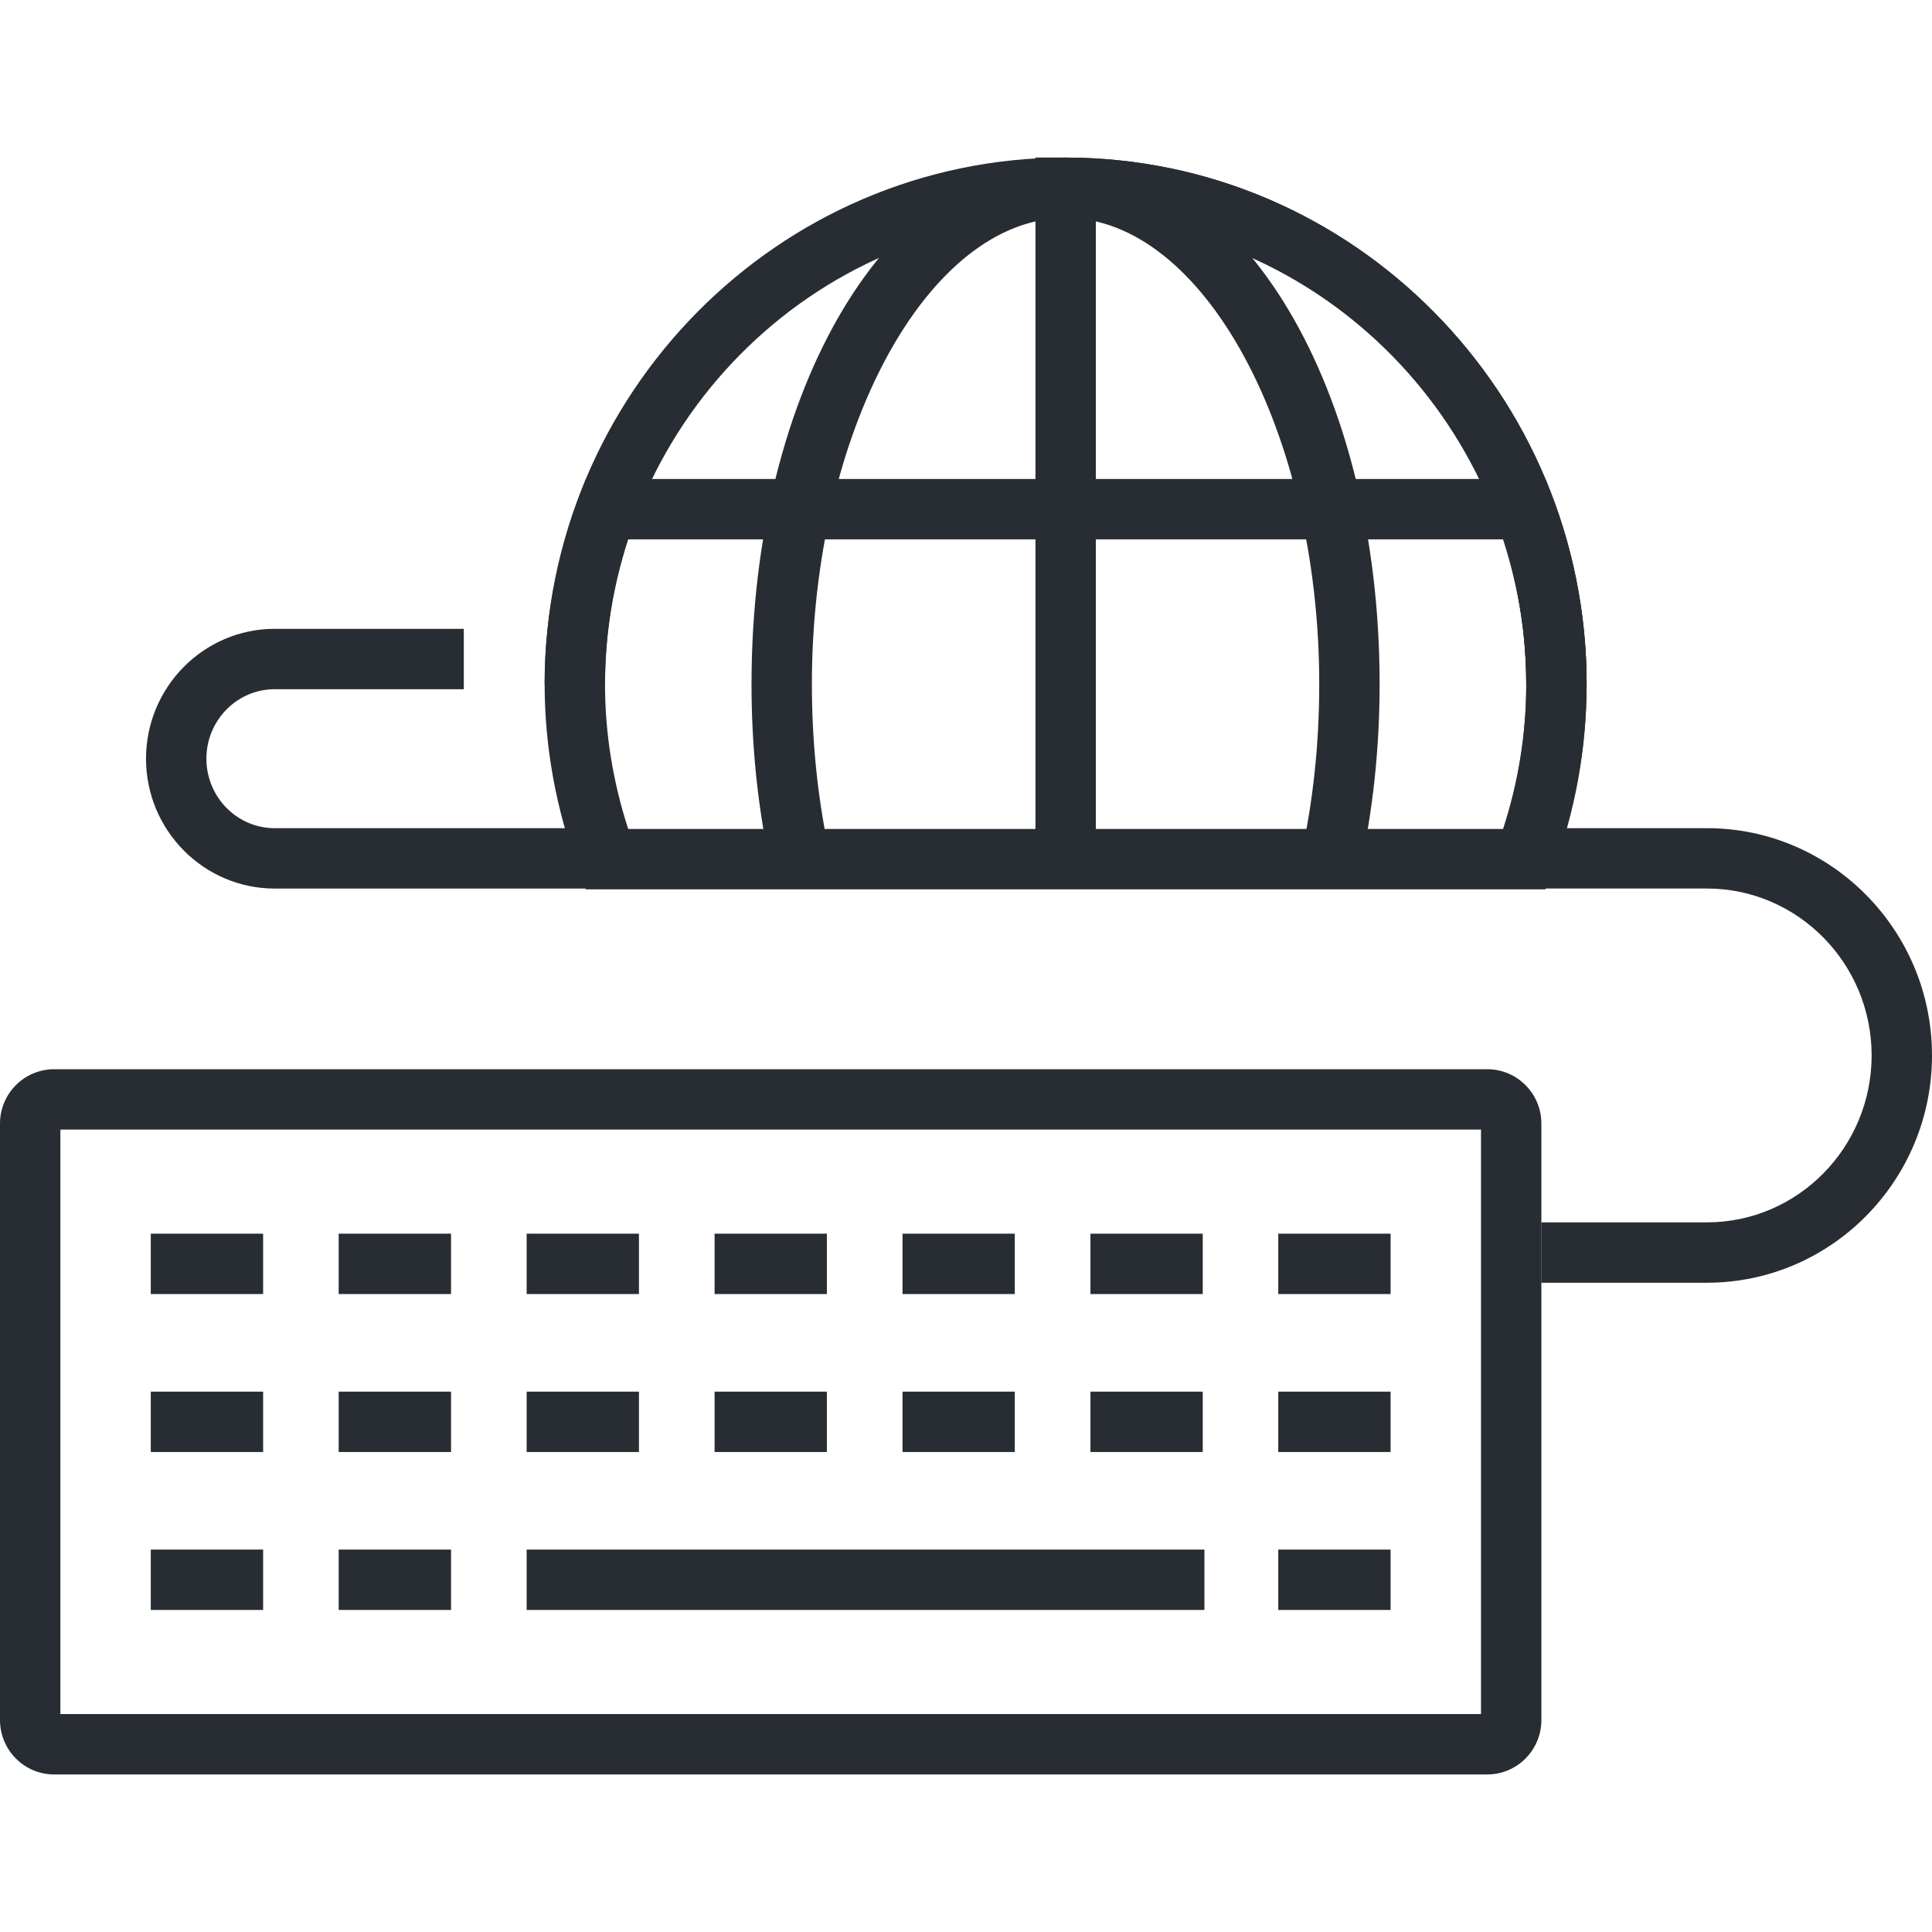
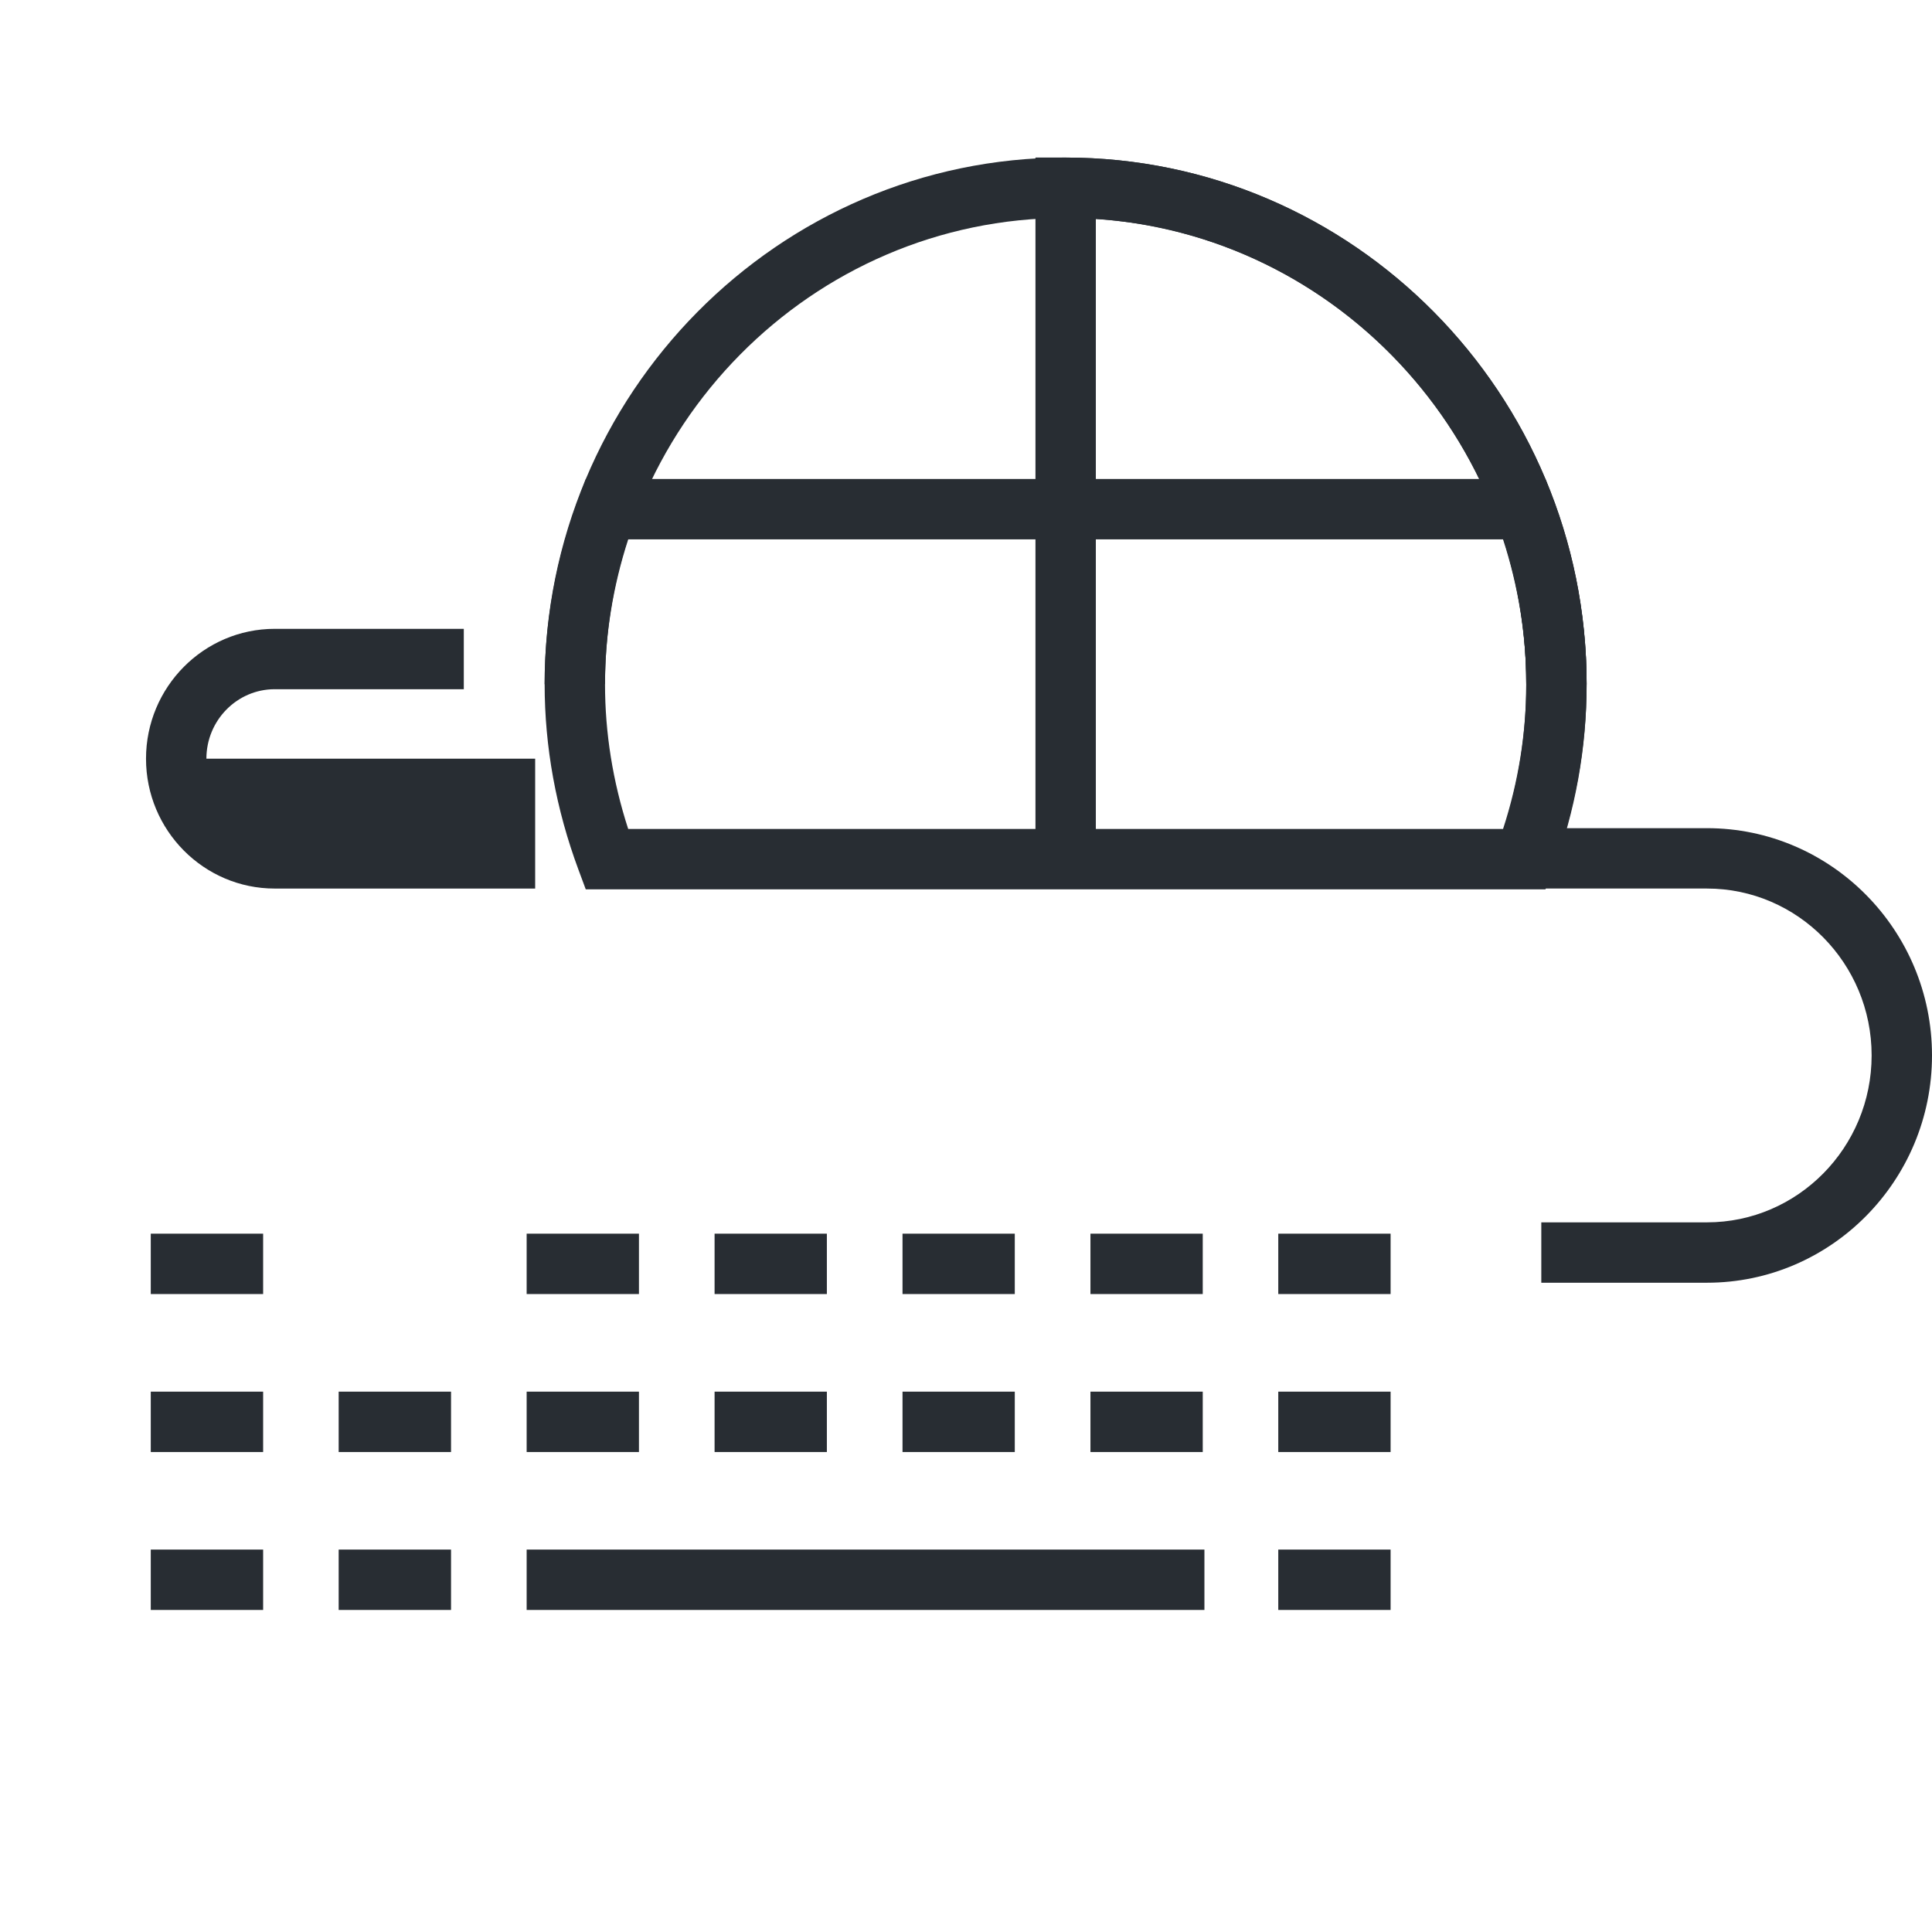
<svg xmlns="http://www.w3.org/2000/svg" version="1.1" id="Layer_1" x="0px" y="0px" width="128px" height="128px" viewBox="0 0 128 128" enable-background="new 0 0 128 128" xml:space="preserve">
  <g>
    <g>
      <g>
        <path fill="#282D33" d="M105.118,45.329h-4c0-17.032-13.689-30.889-30.517-30.889c-16.828,0-30.518,13.856-30.518,30.889h-4     c0-19.237,15.484-34.889,34.518-34.889C89.634,10.44,105.118,26.092,105.118,45.329z" />
      </g>
      <g>
-         <path fill="#282D33" d="M90.097,57.599l-3.904-0.866c0.803-3.62,1.21-7.457,1.21-11.404c0-16.743-7.693-30.889-16.801-30.889     c-9.113,0-16.812,14.146-16.812,30.889c0,3.647,0.349,7.213,1.038,10.598l-3.92,0.798c-0.742-3.646-1.118-7.48-1.118-11.396     c0-19.563,9.142-34.889,20.812-34.889c11.664,0,20.801,15.325,20.801,34.889C91.402,49.566,90.963,53.694,90.097,57.599z" />
-       </g>
+         </g>
      <g>
        <path fill="#282D33" d="M102.891,57.688l-3.746-1.402c1.31-3.498,1.974-7.185,1.974-10.958c0-16.353-12.618-29.777-28.517-30.823     v41.599h-4V10.439h2c19.032,0,34.517,15.651,34.517,34.889C105.118,49.583,104.369,53.741,102.891,57.688z" />
      </g>
      <g>
        <path fill="#282D33" d="M102.39,58.922H38.808l-0.484-1.303c-1.486-3.999-2.24-8.134-2.24-12.29     c0-4.163,0.755-8.299,2.243-12.292l0.485-1.302h63.578l0.485,1.301c1.488,3.992,2.242,8.128,2.242,12.293     c0,4.169-0.755,8.305-2.242,12.292L102.39,58.922z M41.62,54.922h57.961c1.021-3.133,1.536-6.353,1.536-9.593     c0-3.236-0.517-6.458-1.536-9.594h-57.96c-1.021,3.138-1.537,6.358-1.537,9.594C40.084,48.56,40.6,51.78,41.62,54.922z" />
      </g>
    </g>
    <g>
      <g>
        <g>
-           <path fill="#282D33" d="M98.538,117.561H3.583c-1.976,0-3.583-1.615-3.583-3.602V74.438c0-1.984,1.607-3.599,3.583-3.599h94.955      c1.976,0,3.582,1.614,3.582,3.599v39.521C102.12,115.945,100.514,117.561,98.538,117.561z M4,113.561h94.12V74.839H4V113.561z" />
-         </g>
+           </g>
        <g>
          <g>
            <g>
              <rect x="9.989" y="81.734" fill="#282D33" width="7.444" height="4" />
            </g>
            <g>
-               <rect x="22.438" y="81.734" fill="#282D33" width="7.444" height="4" />
-             </g>
+               </g>
            <g>
              <rect x="34.892" y="81.734" fill="#282D33" width="7.44" height="4" />
            </g>
            <g>
              <rect x="47.343" y="81.734" fill="#282D33" width="7.439" height="4" />
            </g>
            <g>
              <rect x="59.794" y="81.734" fill="#282D33" width="7.438" height="4" />
            </g>
            <g>
              <rect x="72.245" y="81.734" fill="#282D33" width="7.44" height="4" />
            </g>
            <g>
              <rect x="84.689" y="81.734" fill="#282D33" width="7.442" height="4" />
            </g>
          </g>
          <g>
            <g>
              <rect x="9.989" y="92.2" fill="#282D33" width="7.444" height="4" />
            </g>
            <g>
              <rect x="22.438" y="92.2" fill="#282D33" width="7.444" height="4" />
            </g>
            <g>
              <rect x="34.892" y="92.2" fill="#282D33" width="7.44" height="4" />
            </g>
            <g>
              <rect x="47.343" y="92.2" fill="#282D33" width="7.439" height="4" />
            </g>
            <g>
              <rect x="59.794" y="92.2" fill="#282D33" width="7.438" height="4" />
            </g>
            <g>
              <rect x="72.245" y="92.2" fill="#282D33" width="7.44" height="4" />
            </g>
            <g>
              <rect x="84.689" y="92.2" fill="#282D33" width="7.442" height="4" />
            </g>
          </g>
          <g>
            <g>
              <rect x="9.989" y="102.664" fill="#282D33" width="7.444" height="4" />
            </g>
            <g>
              <rect x="22.438" y="102.664" fill="#282D33" width="7.444" height="4" />
            </g>
            <g>
              <rect x="34.892" y="102.664" fill="#282D33" width="44.904" height="4" />
            </g>
            <g>
              <rect x="84.689" y="102.664" fill="#282D33" width="7.442" height="4" />
            </g>
          </g>
        </g>
      </g>
    </g>
    <g>
-       <path fill="#282D33" d="M39.983,58.869H18.201c-4.702,0-8.527-3.859-8.527-8.603c0-4.744,3.825-8.604,8.527-8.604h12.527v4H18.201    c-2.497,0-4.527,2.065-4.527,4.604c0,2.538,2.031,4.603,4.527,4.603h21.782V58.869z" />
+       <path fill="#282D33" d="M39.983,58.869H18.201c-4.702,0-8.527-3.859-8.527-8.603c0-4.744,3.825-8.604,8.527-8.604h12.527v4H18.201    c-2.497,0-4.527,2.065-4.527,4.604h21.782V58.869z" />
    </g>
    <g>
      <path fill="#282D33" d="M113.089,84.984h-10.974v-4h10.974c6.017,0,10.911-4.961,10.911-11.059    c0-6.097-4.895-11.057-10.911-11.057H99.818v-4h13.271c8.222,0,14.911,6.755,14.911,15.057    C128,78.229,121.311,84.984,113.089,84.984z" />
    </g>
  </g>
</svg>